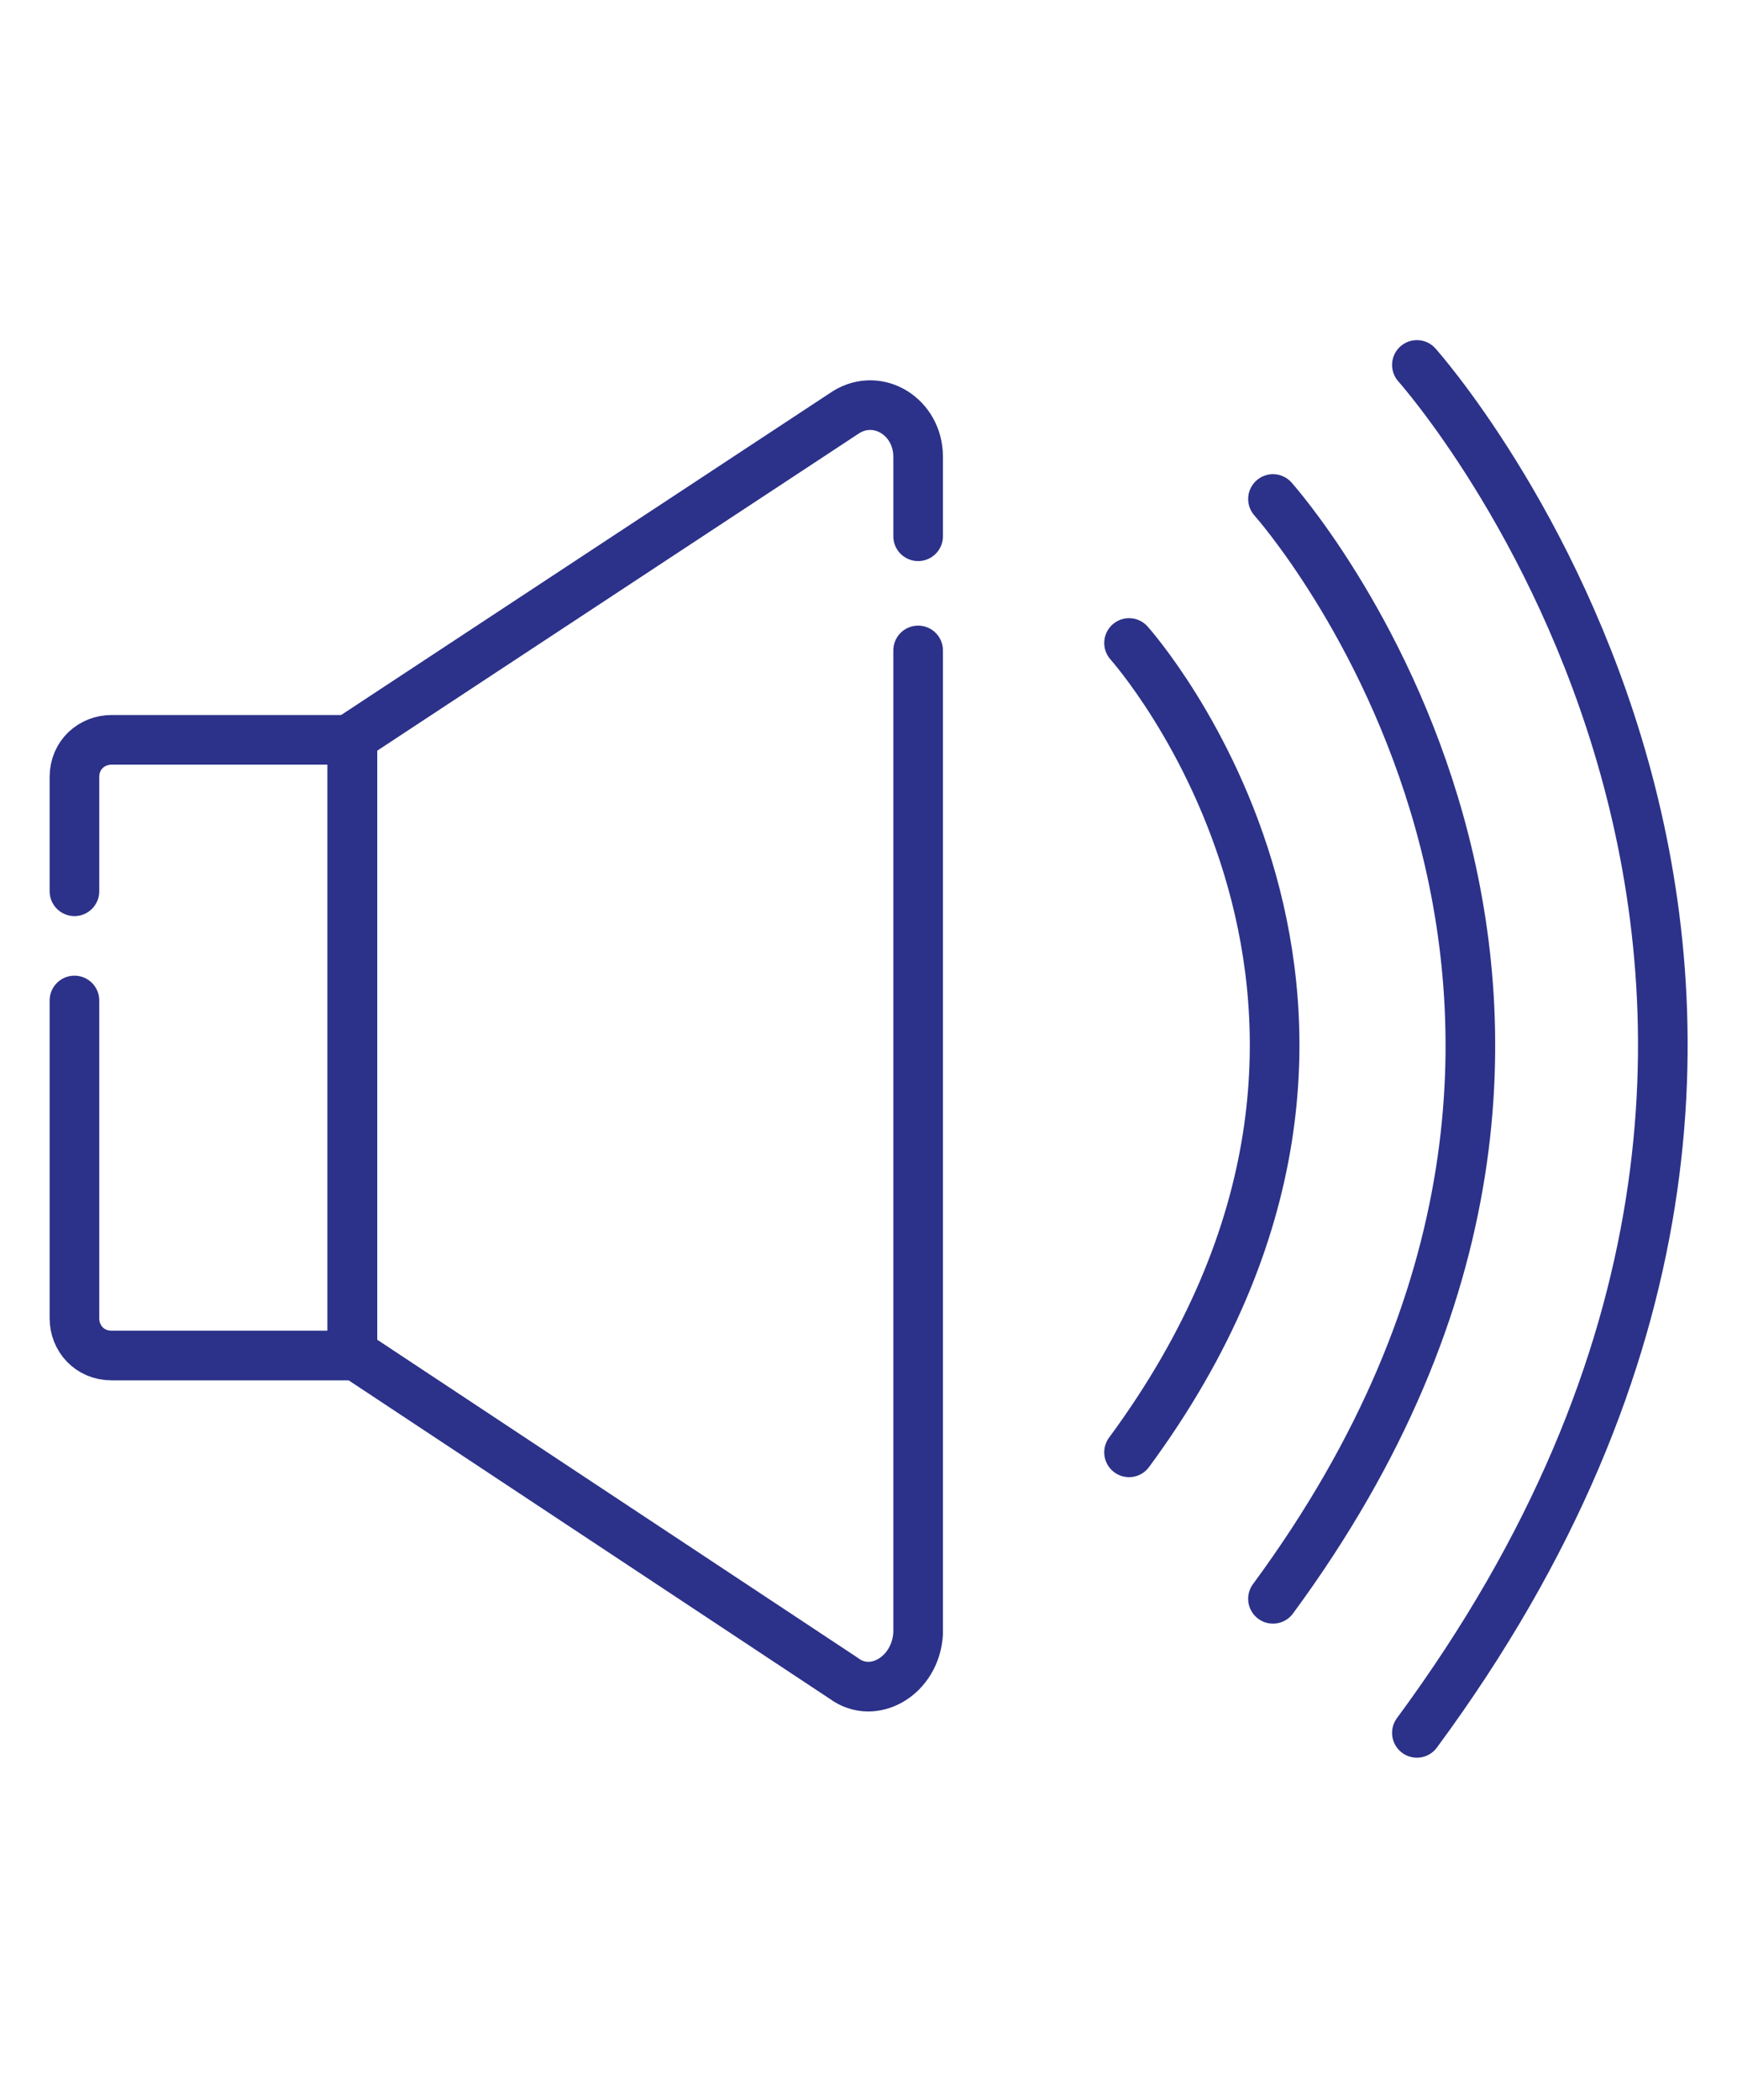
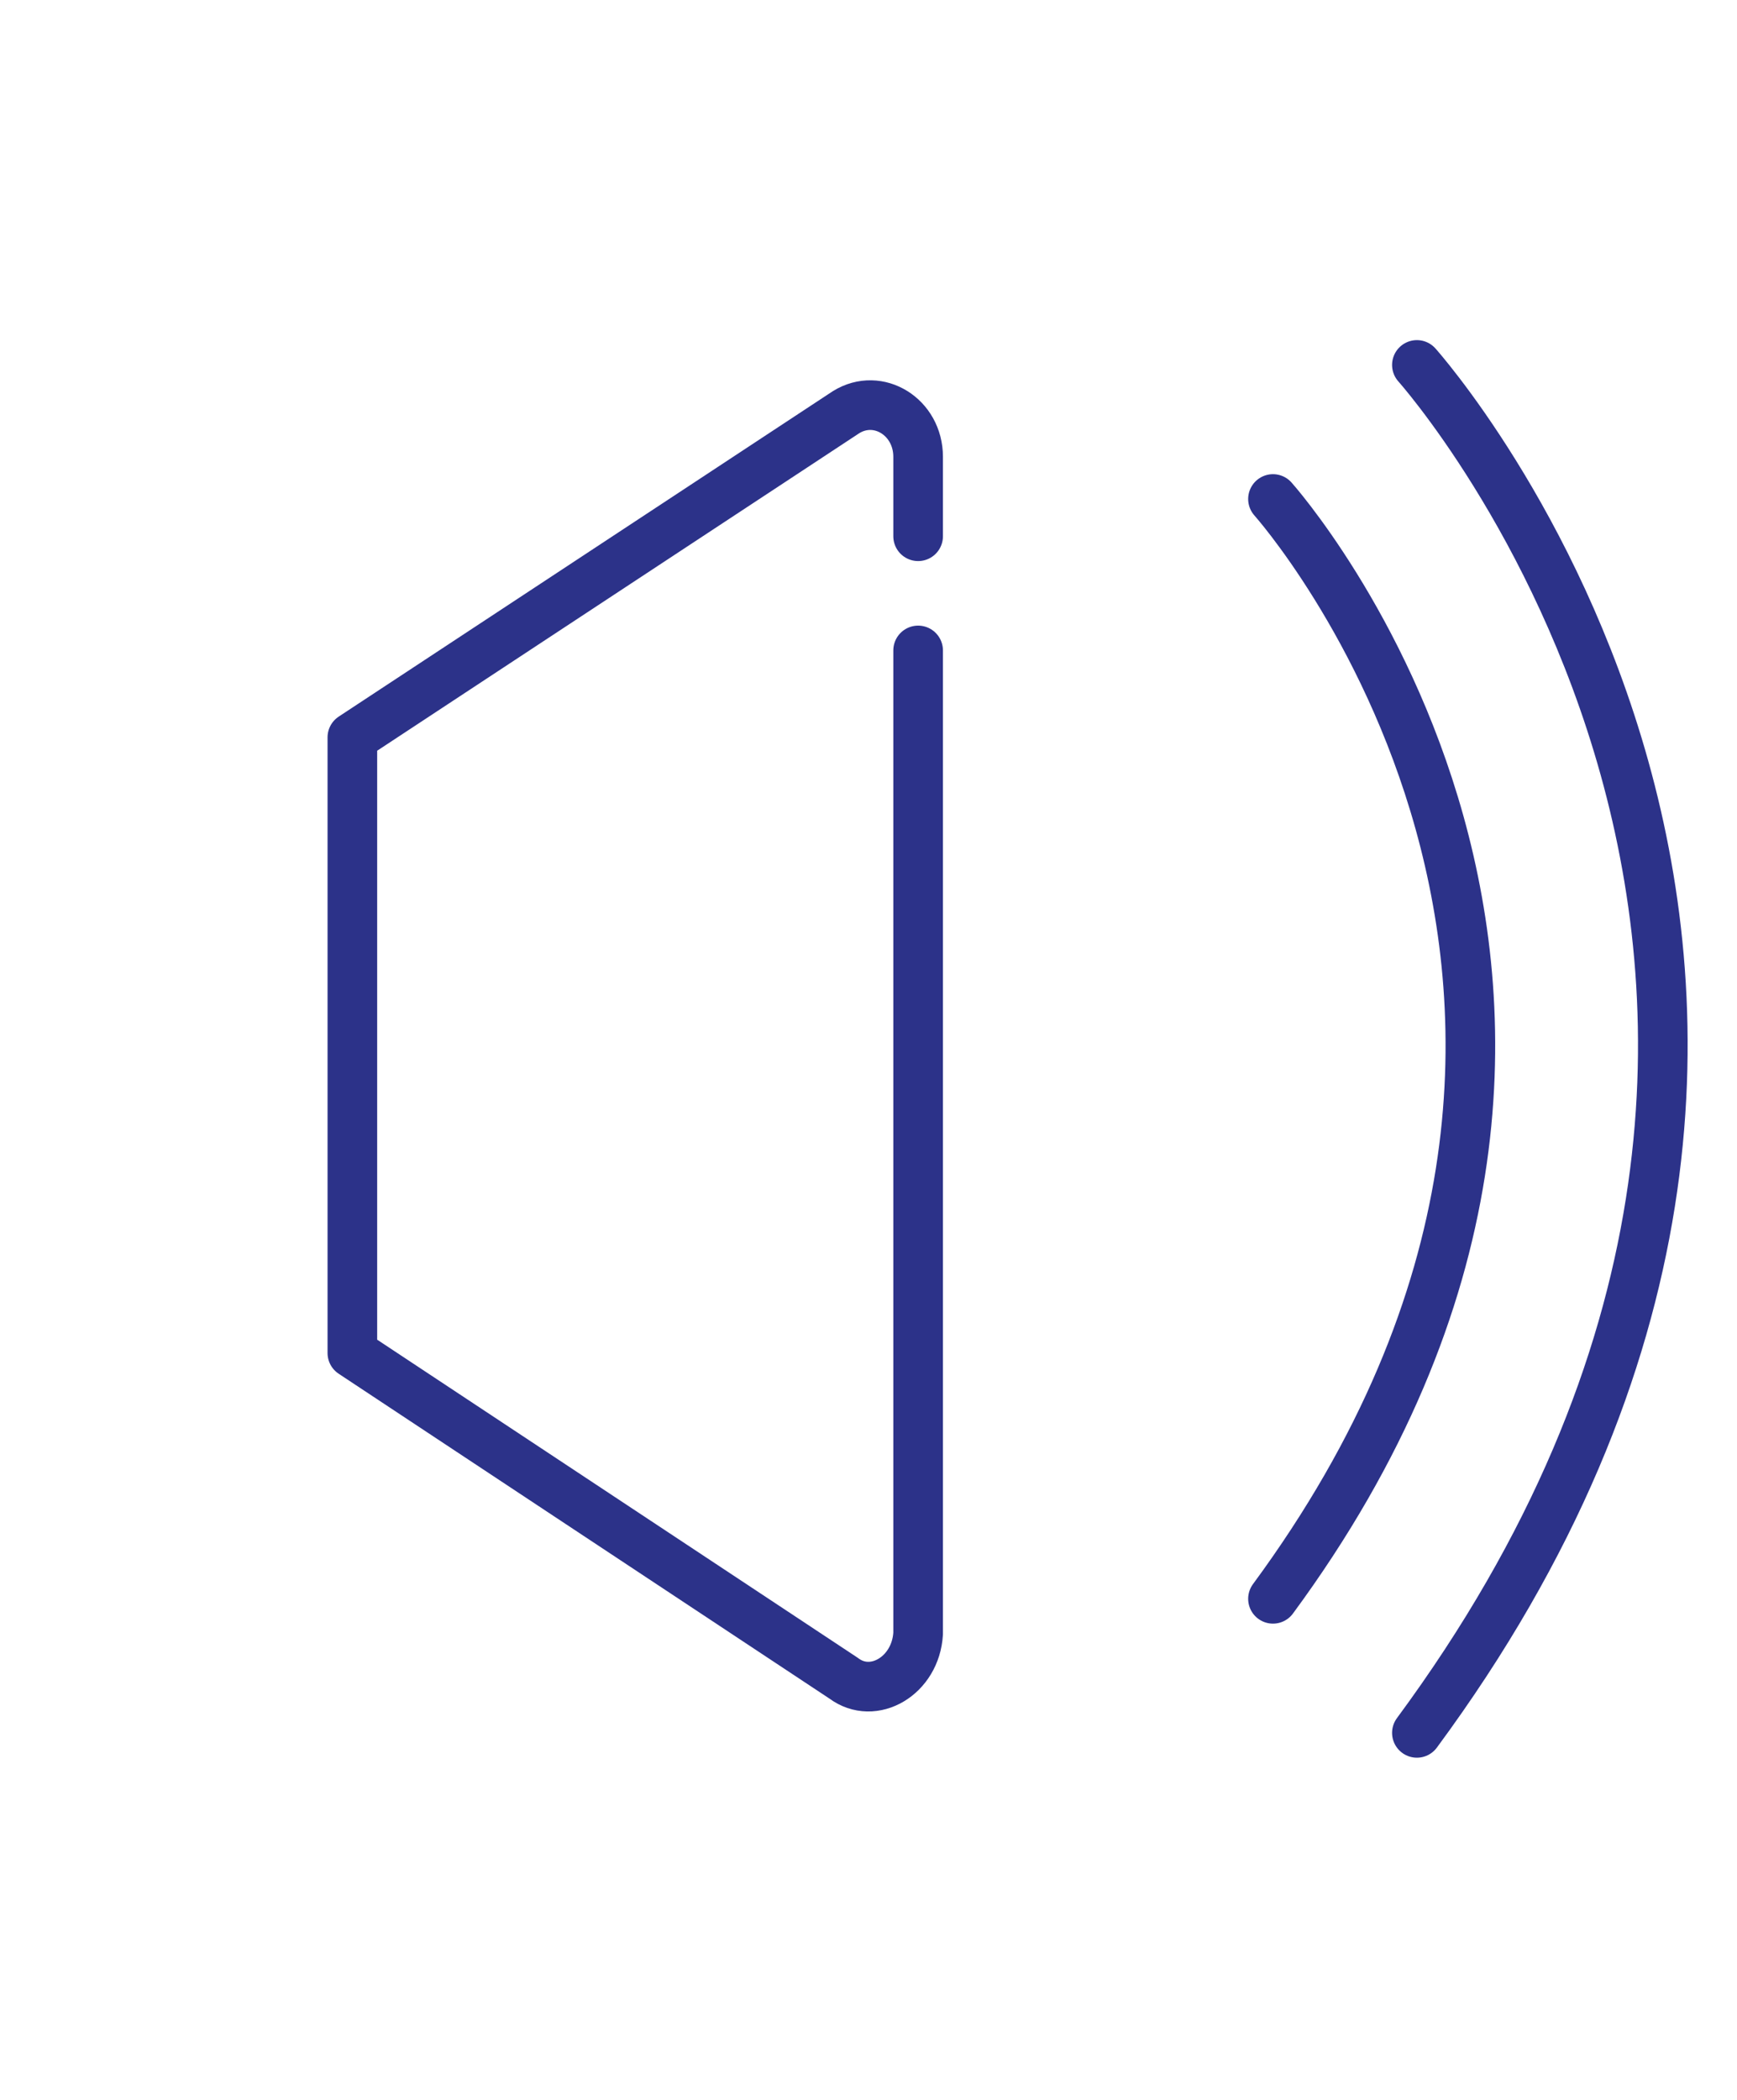
<svg xmlns="http://www.w3.org/2000/svg" id="Layer_1" data-name="Layer 1" version="1.1" viewBox="0 0 70 84.6">
  <defs>
    <style> .cls-1 { fill: none; stroke: #2c3289; stroke-linecap: round; stroke-linejoin: round; stroke-width: 2px; } </style>
  </defs>
-   <path class="cls-1" d="M45.5,25.9s13.2,14.7,0,32.6" />
  <path class="cls-1" d="M51.3,20.1s17.9,20,0,44.3" />
  <path class="cls-1" d="M57.1,14.7s22.3,24.9,0,55.1" />
-   <path class="cls-1" d="M3,35.9v-4.6c0-.9.7-1.5,1.5-1.5h9.7v24.8H4.5c-.9,0-1.5-.7-1.5-1.5v-12.8" />
  <path class="cls-1" d="M37,26.2v39.6c-.1,1.7-1.8,2.7-3,1.8l-19.8-13.1v-24.8l19.9-13.1c1.3-.8,2.9.2,2.9,1.8v3.2" />
</svg>